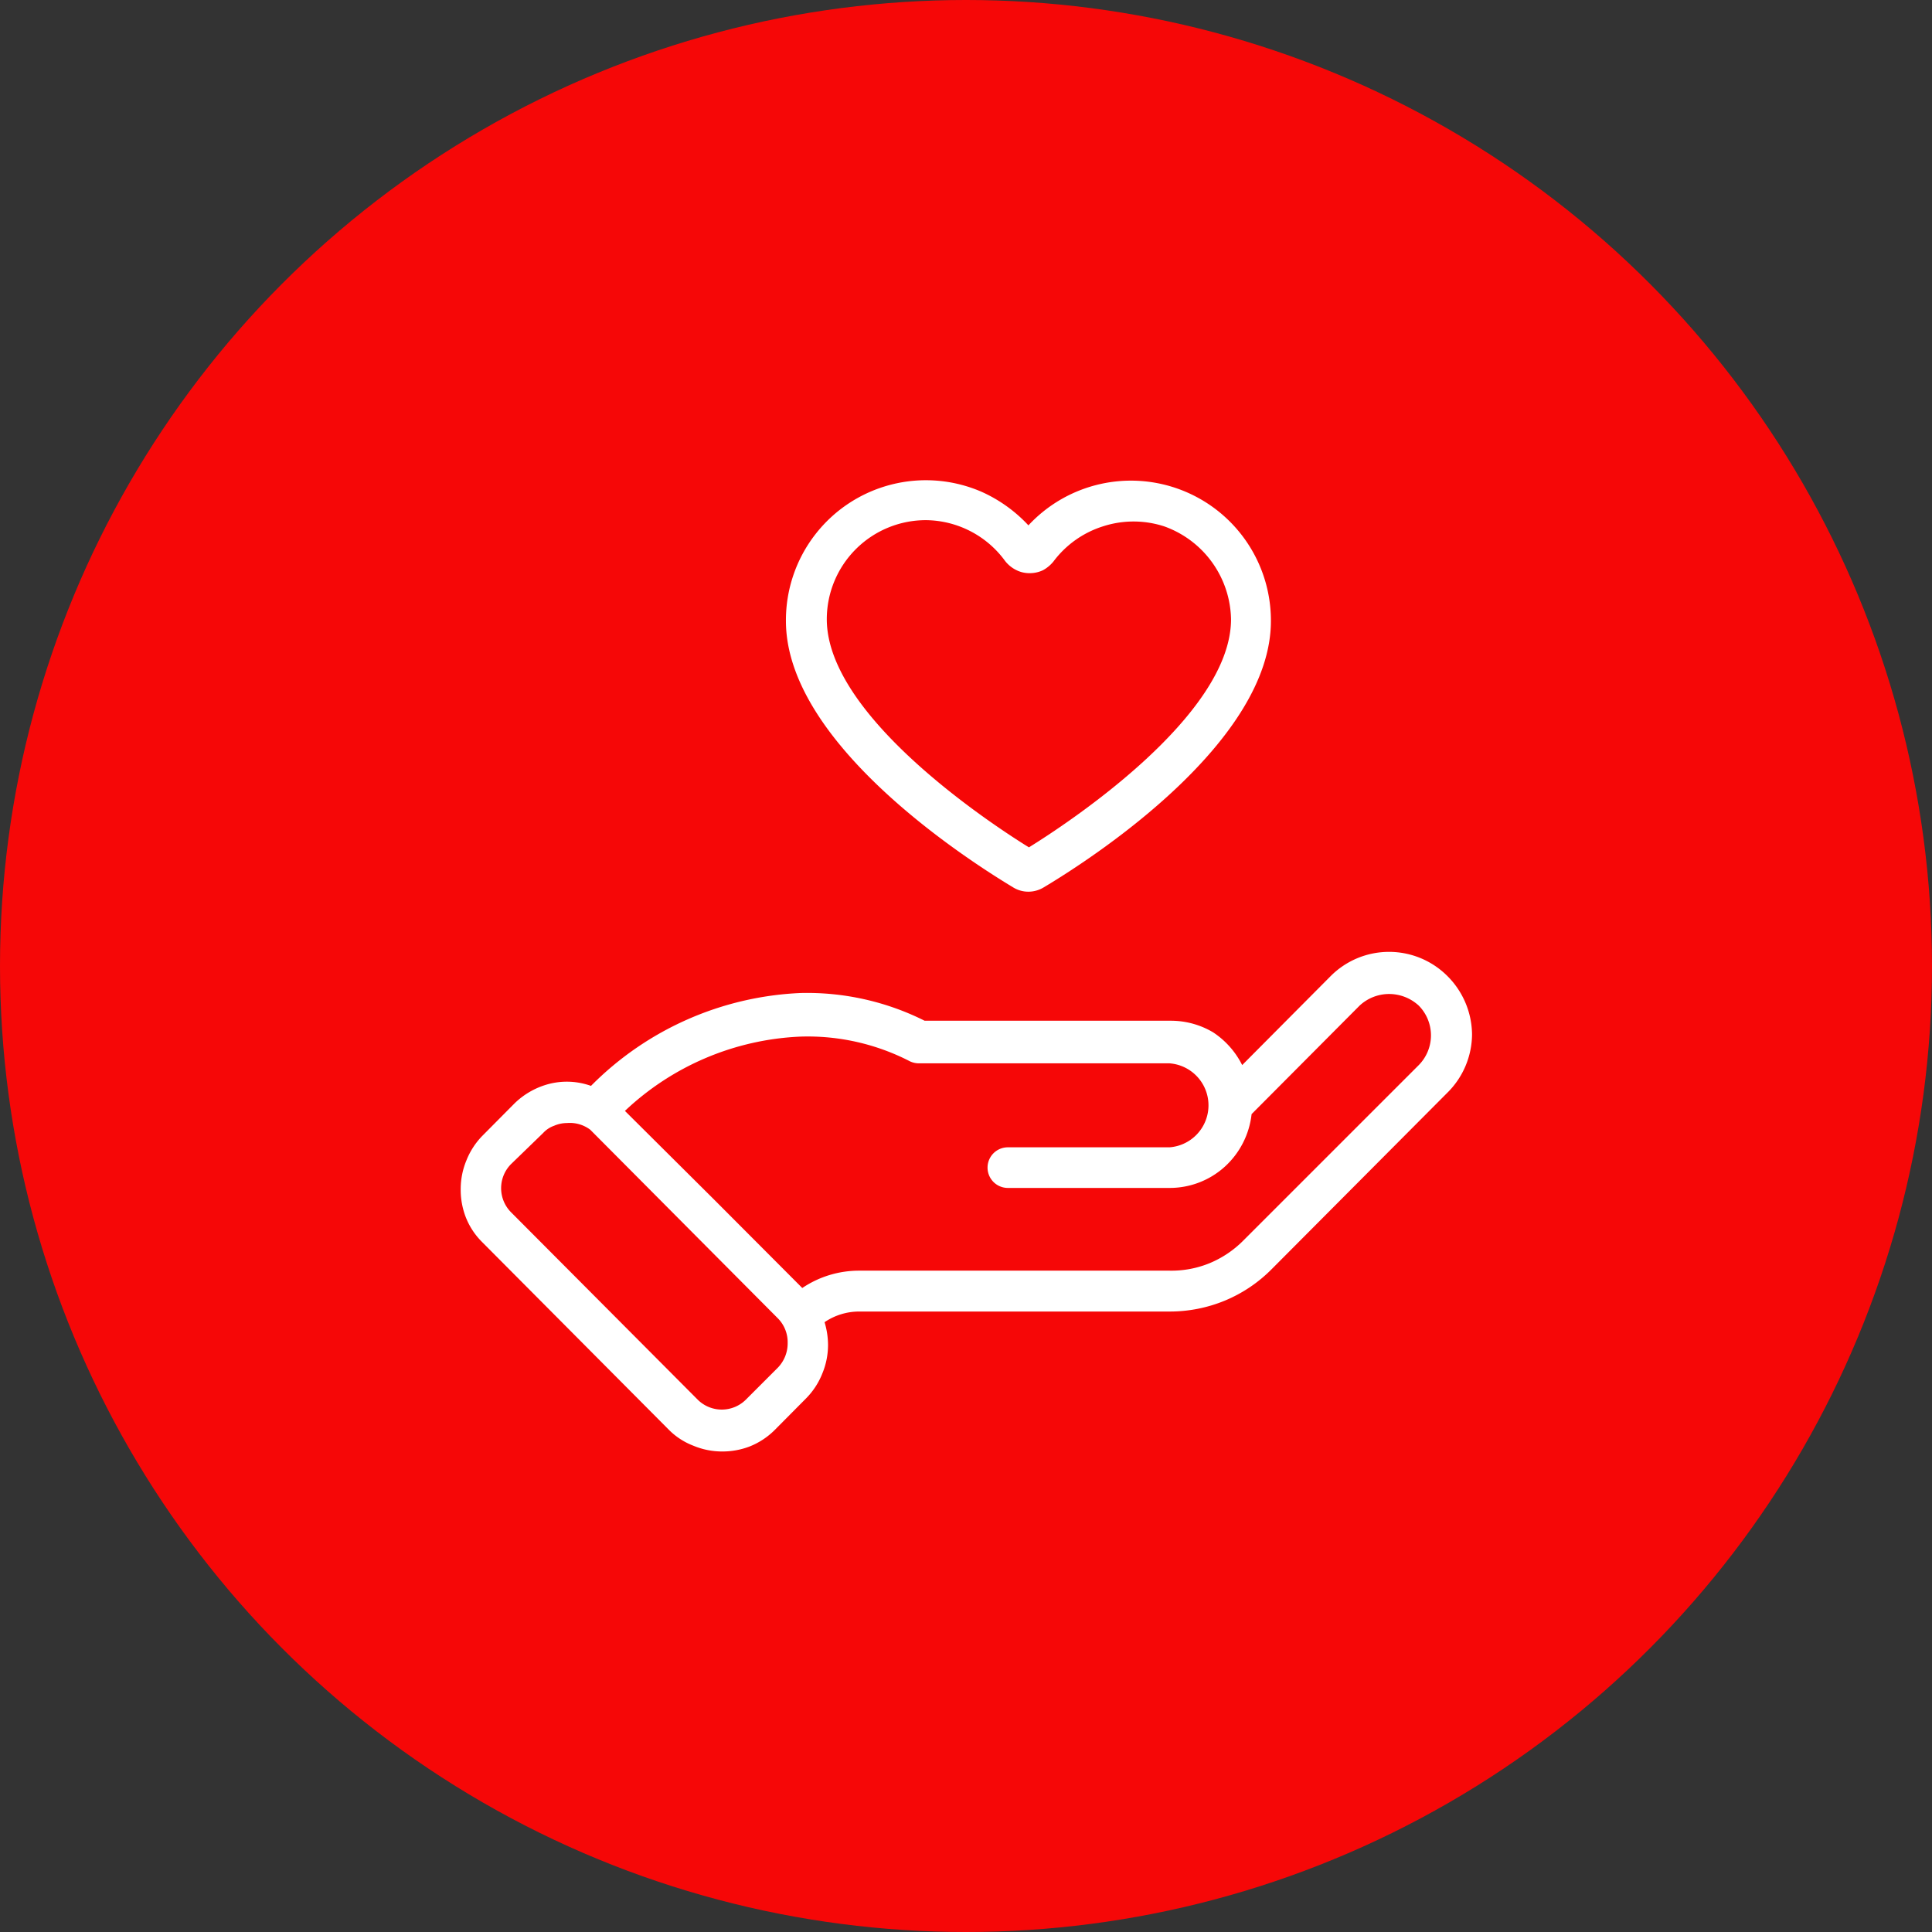
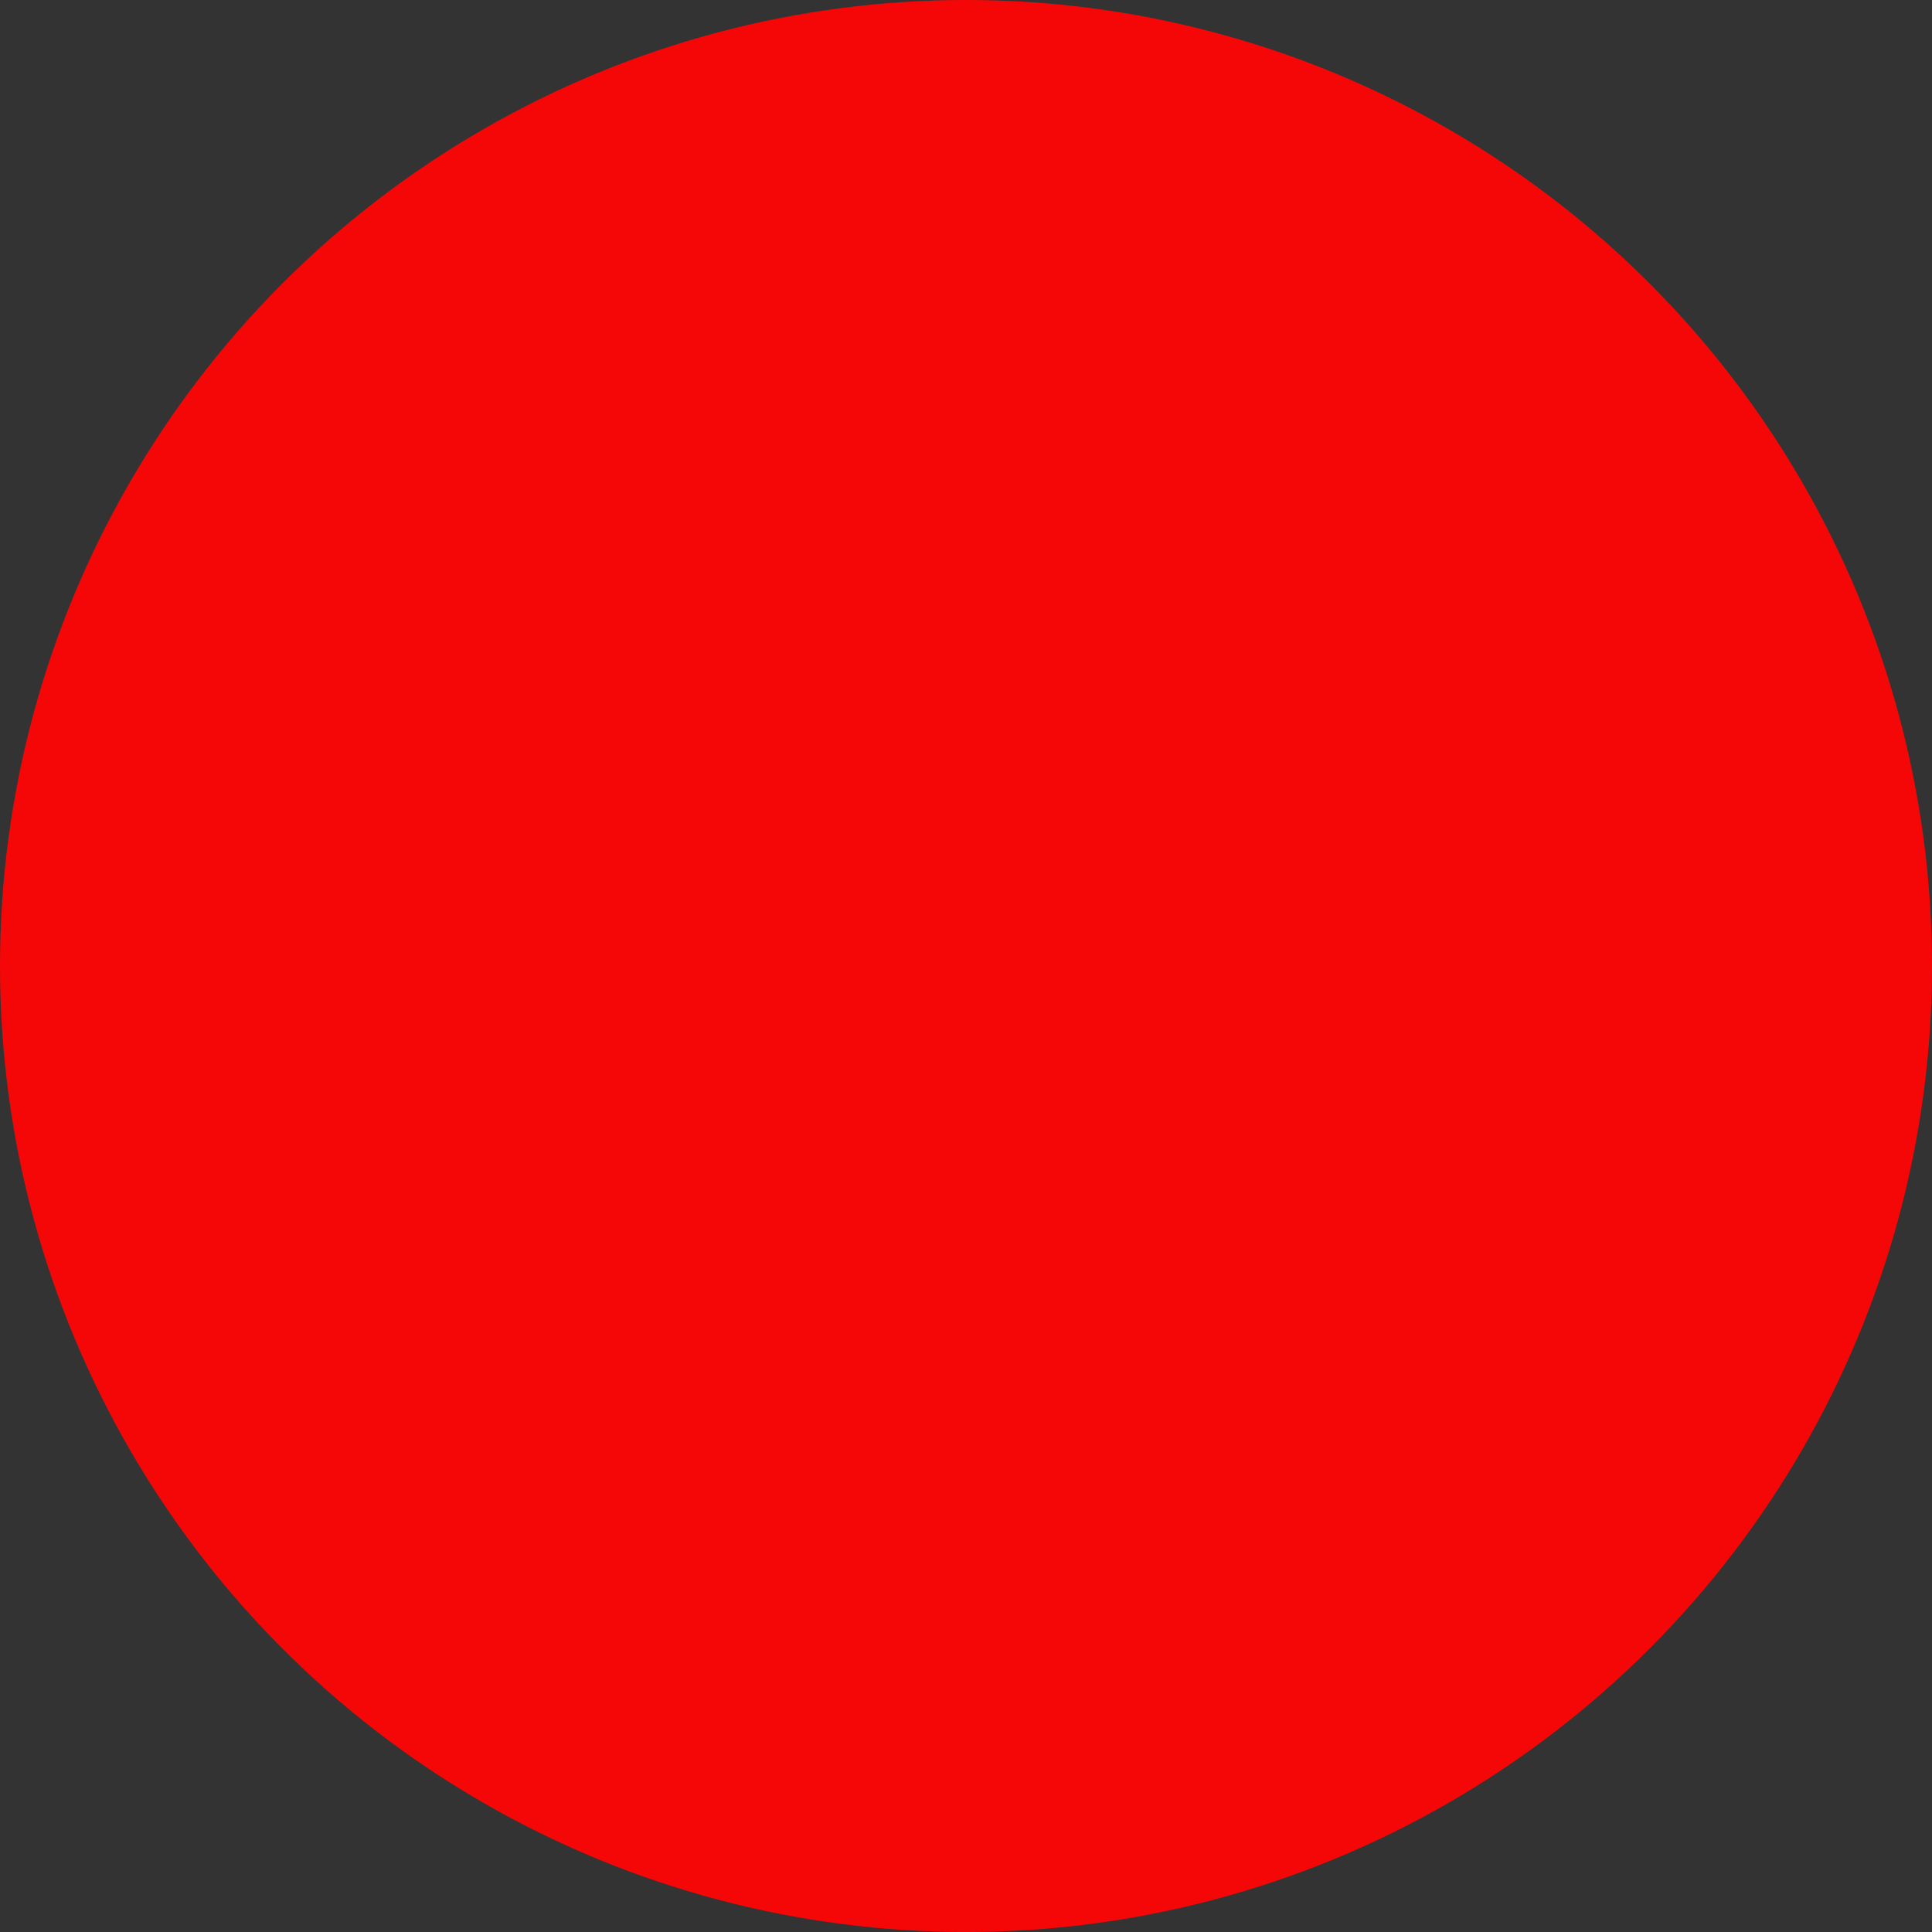
<svg xmlns="http://www.w3.org/2000/svg" id="Ebene_1" data-name="Ebene 1" viewBox="0 0 78 78">
  <rect x="0" y="0" width="78" height="78" fill="#333333" stroke="none" />
  <defs>
    <style>.cls-1{fill:#f60707;}.cls-2{fill:#fff;}</style>
  </defs>
  <circle class="cls-1" cx="39" cy="39" r="39" />
-   <path class="cls-2" d="M29.14,58.6A3,3,0,0,1,28,58.37a2.81,2.81,0,0,1-1-.65l-7.55-7.59a2.9,2.9,0,0,1-.65-1A3.06,3.06,0,0,1,18.6,48a3,3,0,0,1,.23-1.15,3,3,0,0,1,.65-1l1.29-1.3a3.12,3.12,0,0,1,1.44-.8,2.9,2.9,0,0,1,1.65.09,12.68,12.68,0,0,1,8.47-3.75,10.6,10.6,0,0,1,5,1.12h9.94a3.33,3.33,0,0,1,1.71.47A3.41,3.41,0,0,1,50.15,43l3.58-3.6a3.33,3.33,0,0,1,4.7,0,3.37,3.37,0,0,1,1,2.36,3.34,3.34,0,0,1-1,2.36l-7.09,7.12a5.77,5.77,0,0,1-1.89,1.27,5.83,5.83,0,0,1-2.23.44H34.7a2.49,2.49,0,0,0-1.41.43,3.21,3.21,0,0,1,.14.92,3,3,0,0,1-.23,1.15,3,3,0,0,1-.65,1l-1.29,1.3a3,3,0,0,1-1,.65A3.06,3.06,0,0,1,29.14,58.6ZM22.89,45.34a1.31,1.31,0,0,0-.52.11,1.09,1.09,0,0,0-.44.29L20.63,47a1.38,1.38,0,0,0,0,1.94l7.55,7.58a1.38,1.38,0,0,0,1.92,0l1.3-1.3a1.41,1.41,0,0,0,.4-1,1.37,1.37,0,0,0-.4-1l-7.57-7.61A1.37,1.37,0,0,0,22.89,45.34Zm5.93,3.08L32.39,52a4.1,4.1,0,0,1,2.3-.7H47.22A4.06,4.06,0,0,0,48.83,51a4.17,4.17,0,0,0,1.36-.91L57.28,43a1.71,1.71,0,0,0,0-2.4,1.77,1.77,0,0,0-1.2-.47,1.75,1.75,0,0,0-1.19.47l-4.36,4.38a3.37,3.37,0,0,1-1.09,2.13,3.31,3.31,0,0,1-2.22.85H40.69a.82.82,0,1,1,0-1.64h6.53a1.7,1.7,0,0,0,0-3.39H37.1a.86.86,0,0,1-.36-.08,9,9,0,0,0-4.41-1,11,11,0,0,0-7.1,3ZM41.52,36a1.17,1.17,0,0,1-.61-.17c-2.16-1.3-9.18-5.92-9.18-10.76a5.65,5.65,0,0,1,7.91-5.21,5.85,5.85,0,0,1,1.88,1.35,5.65,5.65,0,0,1,9.79,3.86c0,4.84-7,9.46-9.18,10.76A1.19,1.19,0,0,1,41.52,36ZM37.38,21a4,4,0,0,0-4,4c0,3.91,6.64,8.27,8.16,9.21,1.52-.94,8.16-5.29,8.16-9.21A4.06,4.06,0,0,0,47,21.25a4,4,0,0,0-2.47,0,4,4,0,0,0-2,1.42,1.43,1.43,0,0,1-.42.35,1.24,1.24,0,0,1-.53.12A1.18,1.18,0,0,1,41,23a1.31,1.31,0,0,1-.42-.35A4,4,0,0,0,37.38,21Z" />
</svg>